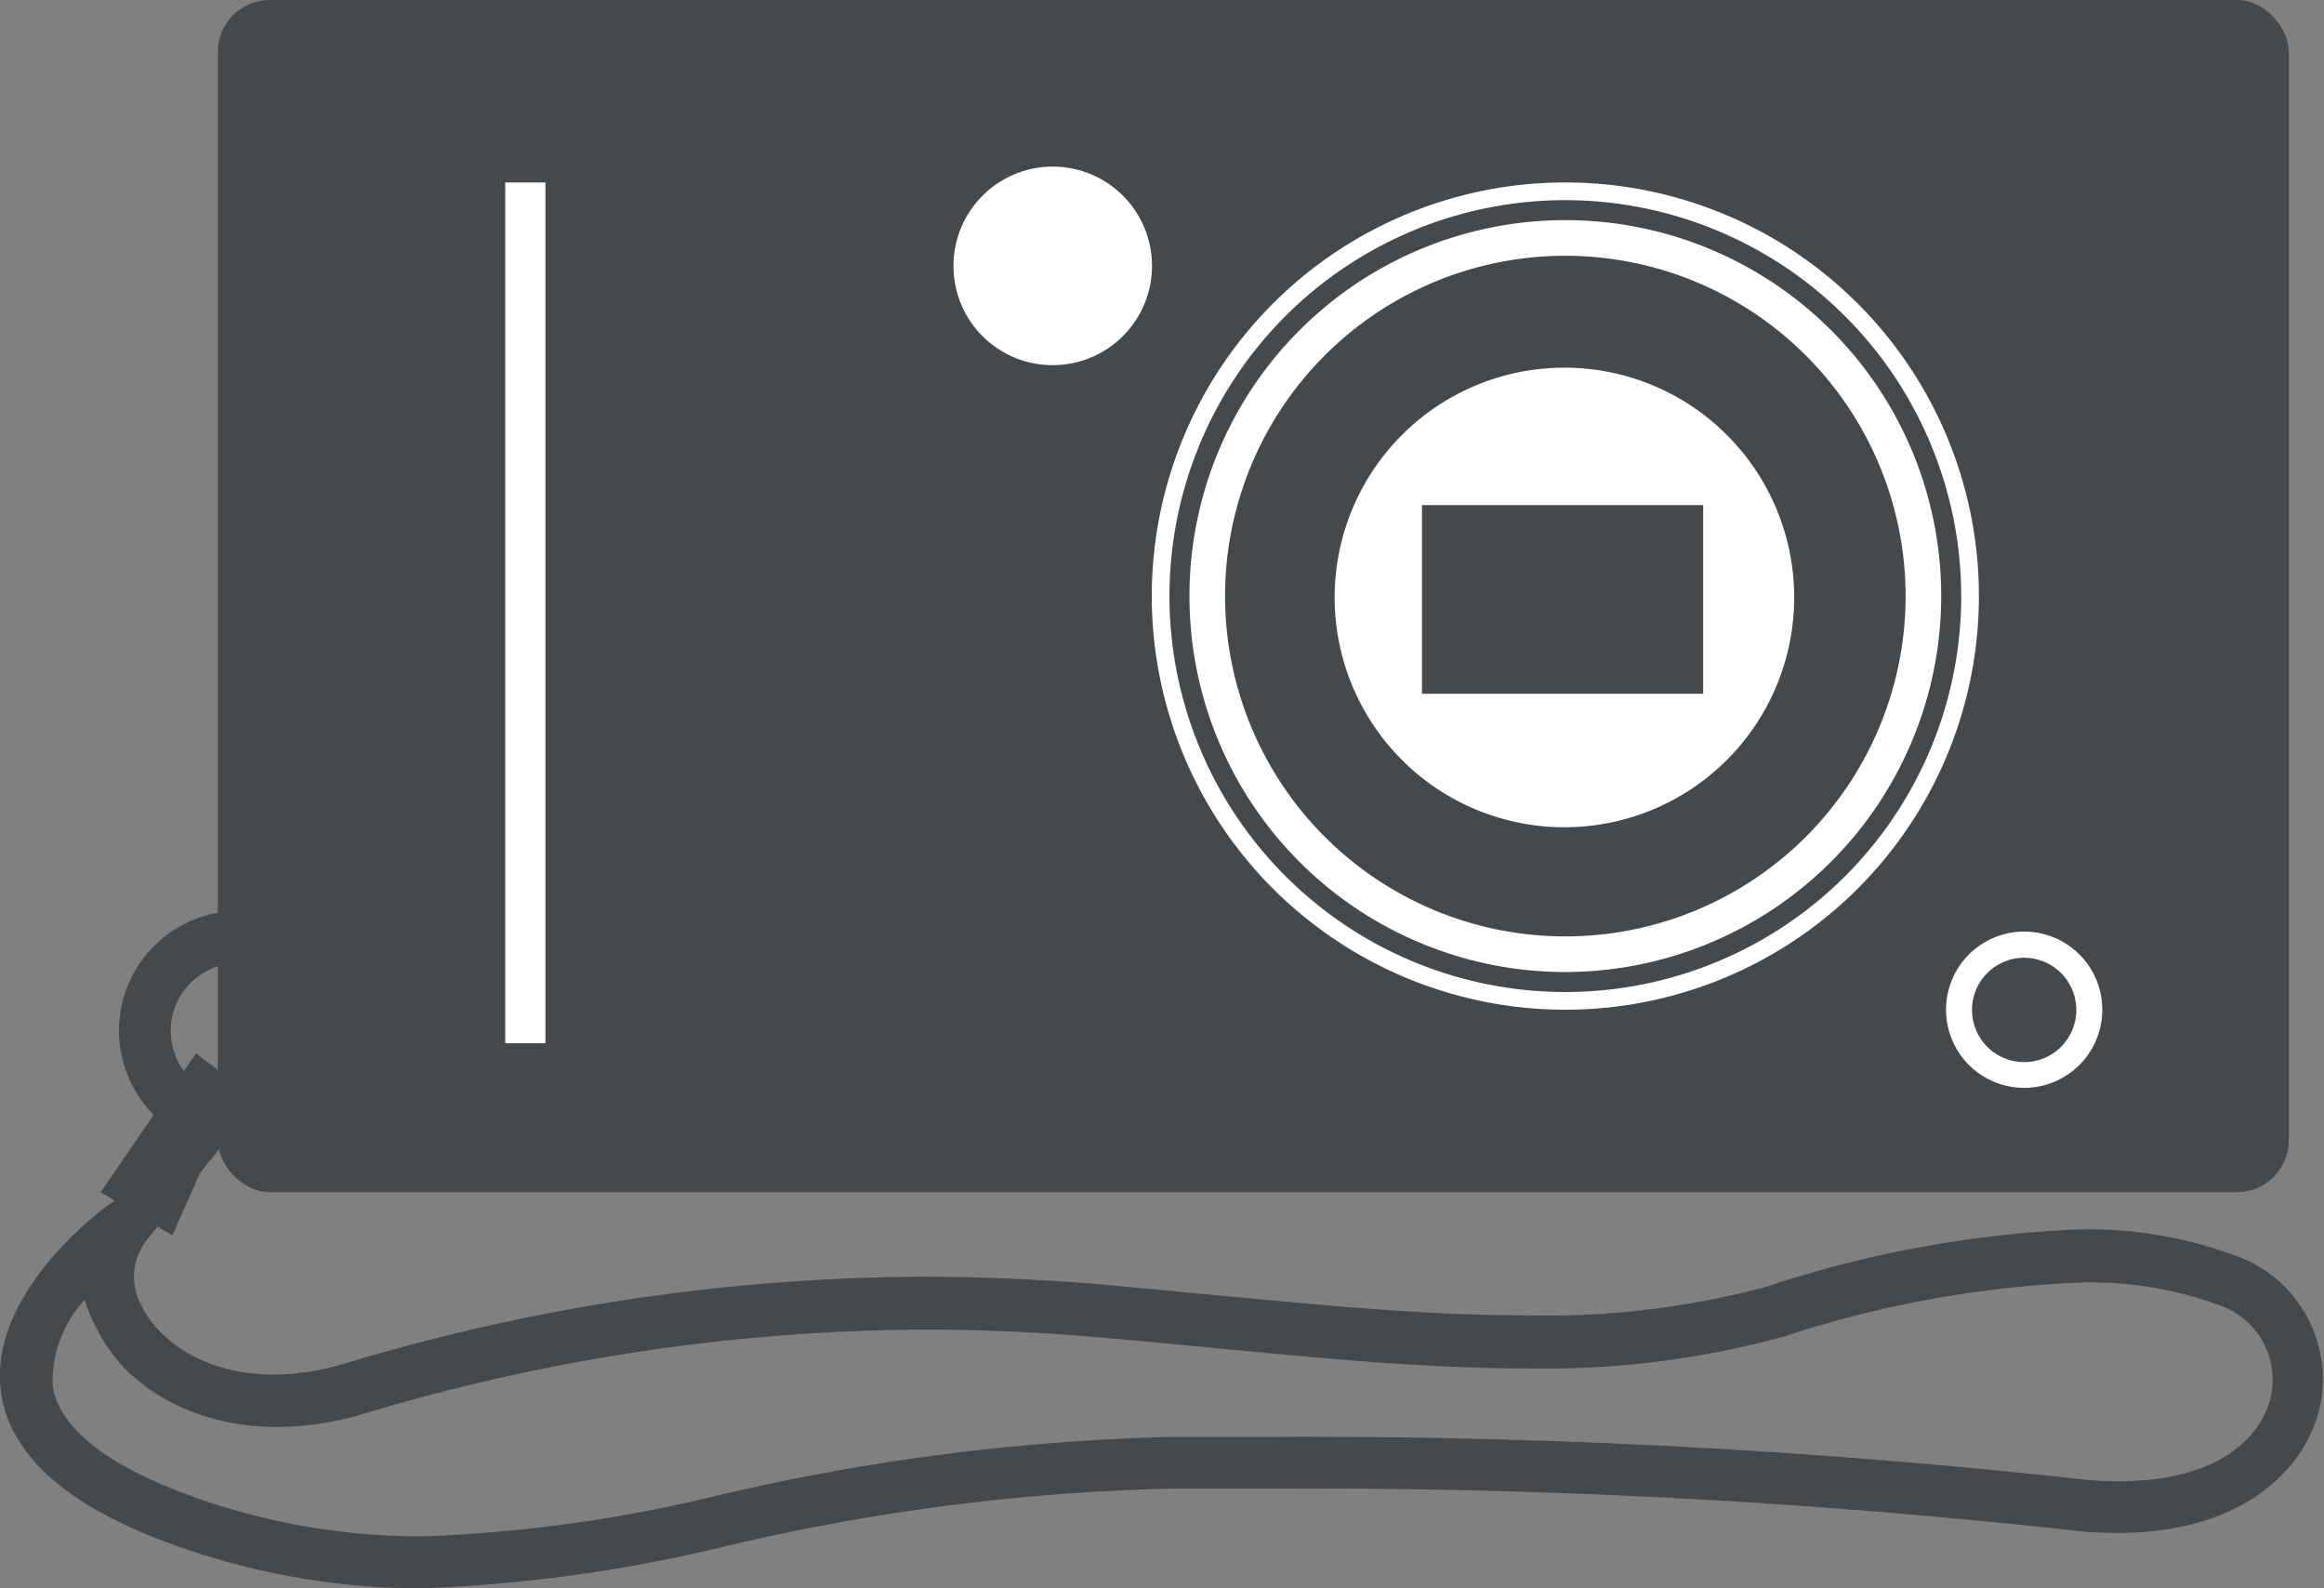
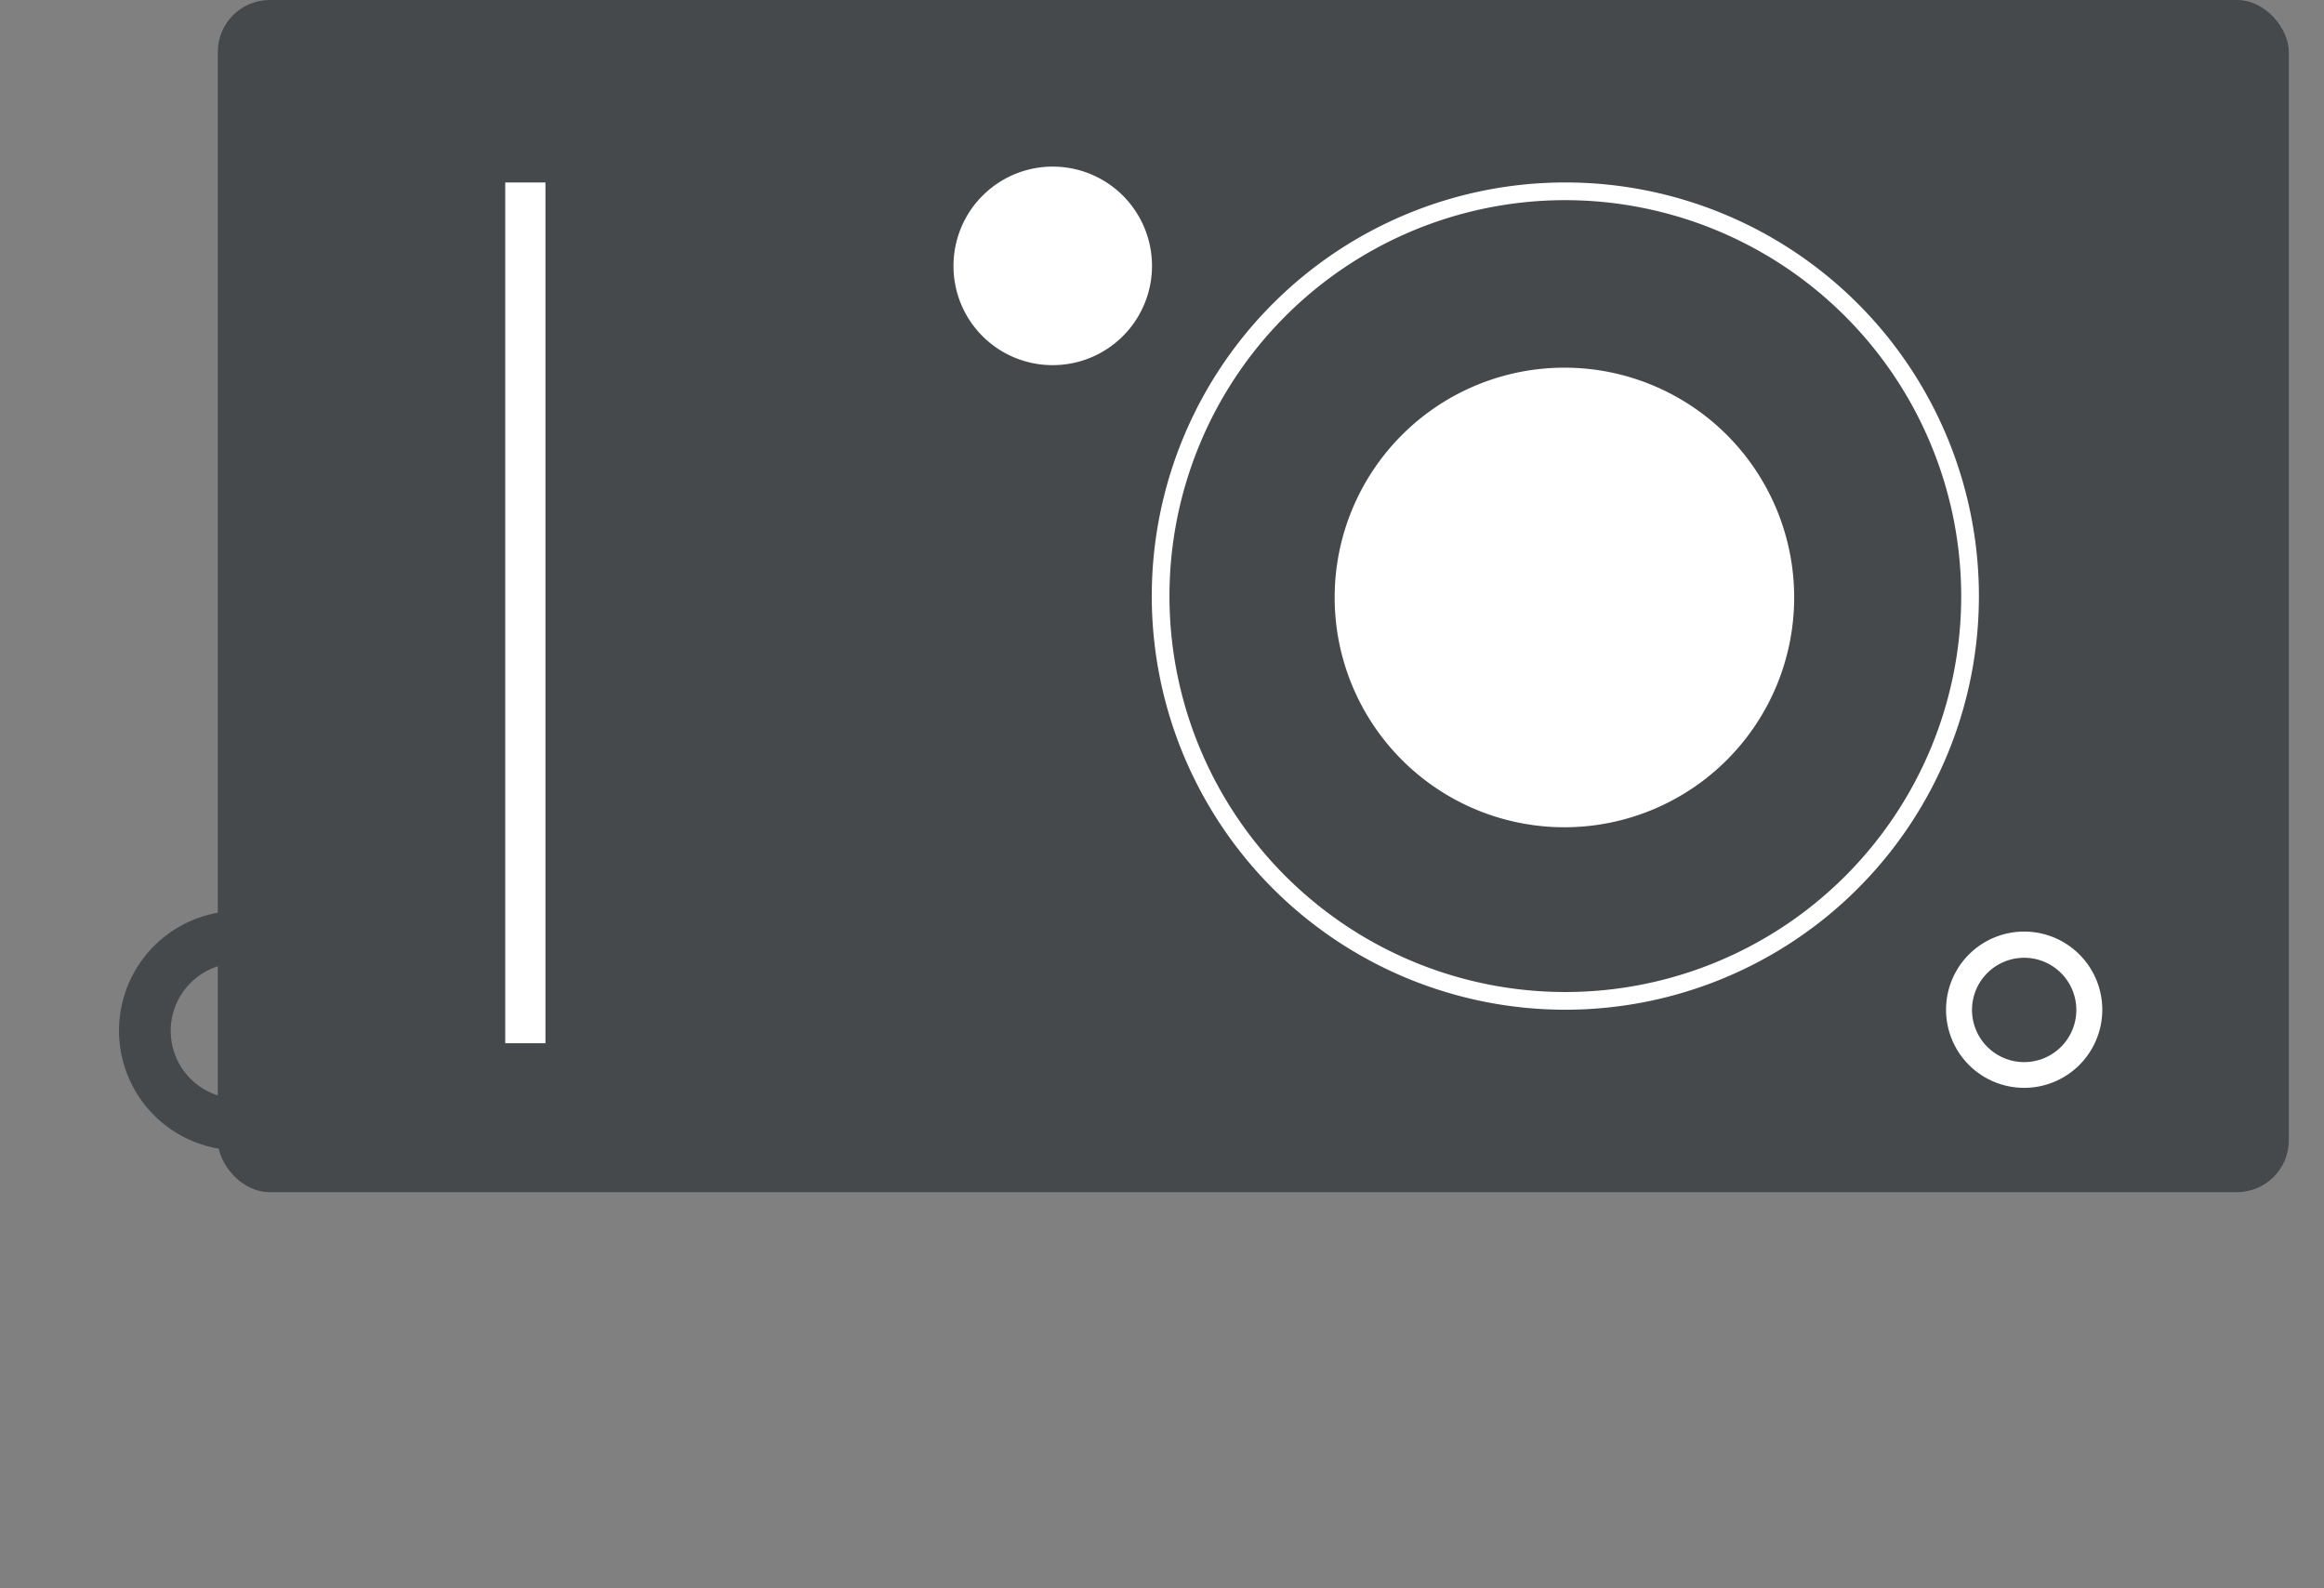
<svg xmlns="http://www.w3.org/2000/svg" viewBox="0 0 101.15 69.12">
  <rect x="0" y="0" width="101.15" height="69.12" fill="#808080" stroke="none" />
  <defs>
    <style>.cls-1{fill:#45494c}.cls-2{fill:#fff}</style>
  </defs>
  <g id="レイヤー_2" data-name="レイヤー 2">
    <g id="Layer_1" data-name="Layer 1">
      <rect class="cls-1" x="9.48" width="90.14" height="51.88" rx="2.26" />
      <path class="cls-2" d="M68.13 43.94a18 18 0 1118-18 18 18 0 01-18 18zm0-35.23a17.23 17.23 0 1017.23 17.23A17.25 17.25 0 0068.13 8.71z" />
-       <path class="cls-2" d="M68.13 42.3a16.36 16.36 0 1116.36-16.36A16.38 16.38 0 0168.13 42.3zm0-31.17a14.81 14.81 0 1014.81 14.81 14.82 14.82 0 00-14.81-14.81z" />
      <path class="cls-2" d="M58.09 25.94A10 10 0 1168.13 36a10 10 0 01-10.04-10.06z" />
-       <path class="cls-1" d="M61.89 21.98h12.24v8.21H61.89z" />
      <path class="cls-2" d="M21.99 7.94h1.75V45.4h-1.75zm19.51 3.64a4.32 4.32 0 114.31 4.31 4.31 4.31 0 01-4.31-4.31zm46.61 35.76a3.4 3.4 0 113.39-3.4 3.4 3.4 0 01-3.39 3.4zm0-5.66a2.27 2.27 0 102.26 2.26 2.27 2.27 0 00-2.26-2.26z" />
      <path class="cls-1" d="M10.39 50.06a5.21 5.21 0 115.21-5.2 5.2 5.2 0 01-5.21 5.2zm0-8.15a2.95 2.95 0 102.94 3 2.95 2.95 0 00-2.94-3z" />
-       <path class="cls-1" d="M8.53 45.84l-4.15 6.04 3.12 1.88 2.89-6.51-1.86-1.41z" />
-       <path class="cls-1" d="M18.36 69.12A31.63 31.63 0 018 67.38C3.13 65.72.46 63.44.05 60.62c-.63-4.38 4.54-8.1 4.76-8.25l6.49-4.59L6.36 54a2.58 2.58 0 00-.2 2.82c.66 1.38 2.58 3 5.78 3a10.94 10.94 0 003.06-.48 88.23 88.23 0 0125.1-3.78c2.59 0 5.2.11 8 .35l4.58.43c4.83.46 9.39.9 13.73.9A37 37 0 0076.87 56a49.42 49.42 0 0113.66-2.5 18.46 18.46 0 016.9 1.19 5.7 5.7 0 013.57 6.39c-.5 2.6-3.12 5.63-8.84 5.63a17.34 17.34 0 01-2.12-.13 304.63 304.63 0 00-34.94-1.8h-4.15a93.69 93.69 0 00-19.17 2.46 66.11 66.11 0 01-13.42 1.88zM3.69 56.56a5.26 5.26 0 00-1.4 3.74c.28 1.88 2.5 3.59 6.42 4.94a29.4 29.4 0 009.65 1.62 63.9 63.9 0 0013-1.81A96.13 96.13 0 0151 62.53h4.18a309.08 309.08 0 0135.2 1.82 15.17 15.17 0 001.86.11c4.34 0 6.26-1.95 6.62-3.79a3.43 3.43 0 00-2.24-3.86 16.2 16.2 0 00-6-1 47.6 47.6 0 00-13 2.36 39.33 39.33 0 01-11.15 1.38c-4.45 0-9.06-.45-13.94-.92-1.52-.14-3-.29-4.57-.42-2.7-.24-5.23-.35-7.76-.35a86 86 0 00-24.46 3.69 13.22 13.22 0 01-3.7.55c-3.5 0-6.57-1.67-7.82-4.27a5.47 5.47 0 01-.53-1.27z" />
    </g>
  </g>
</svg>